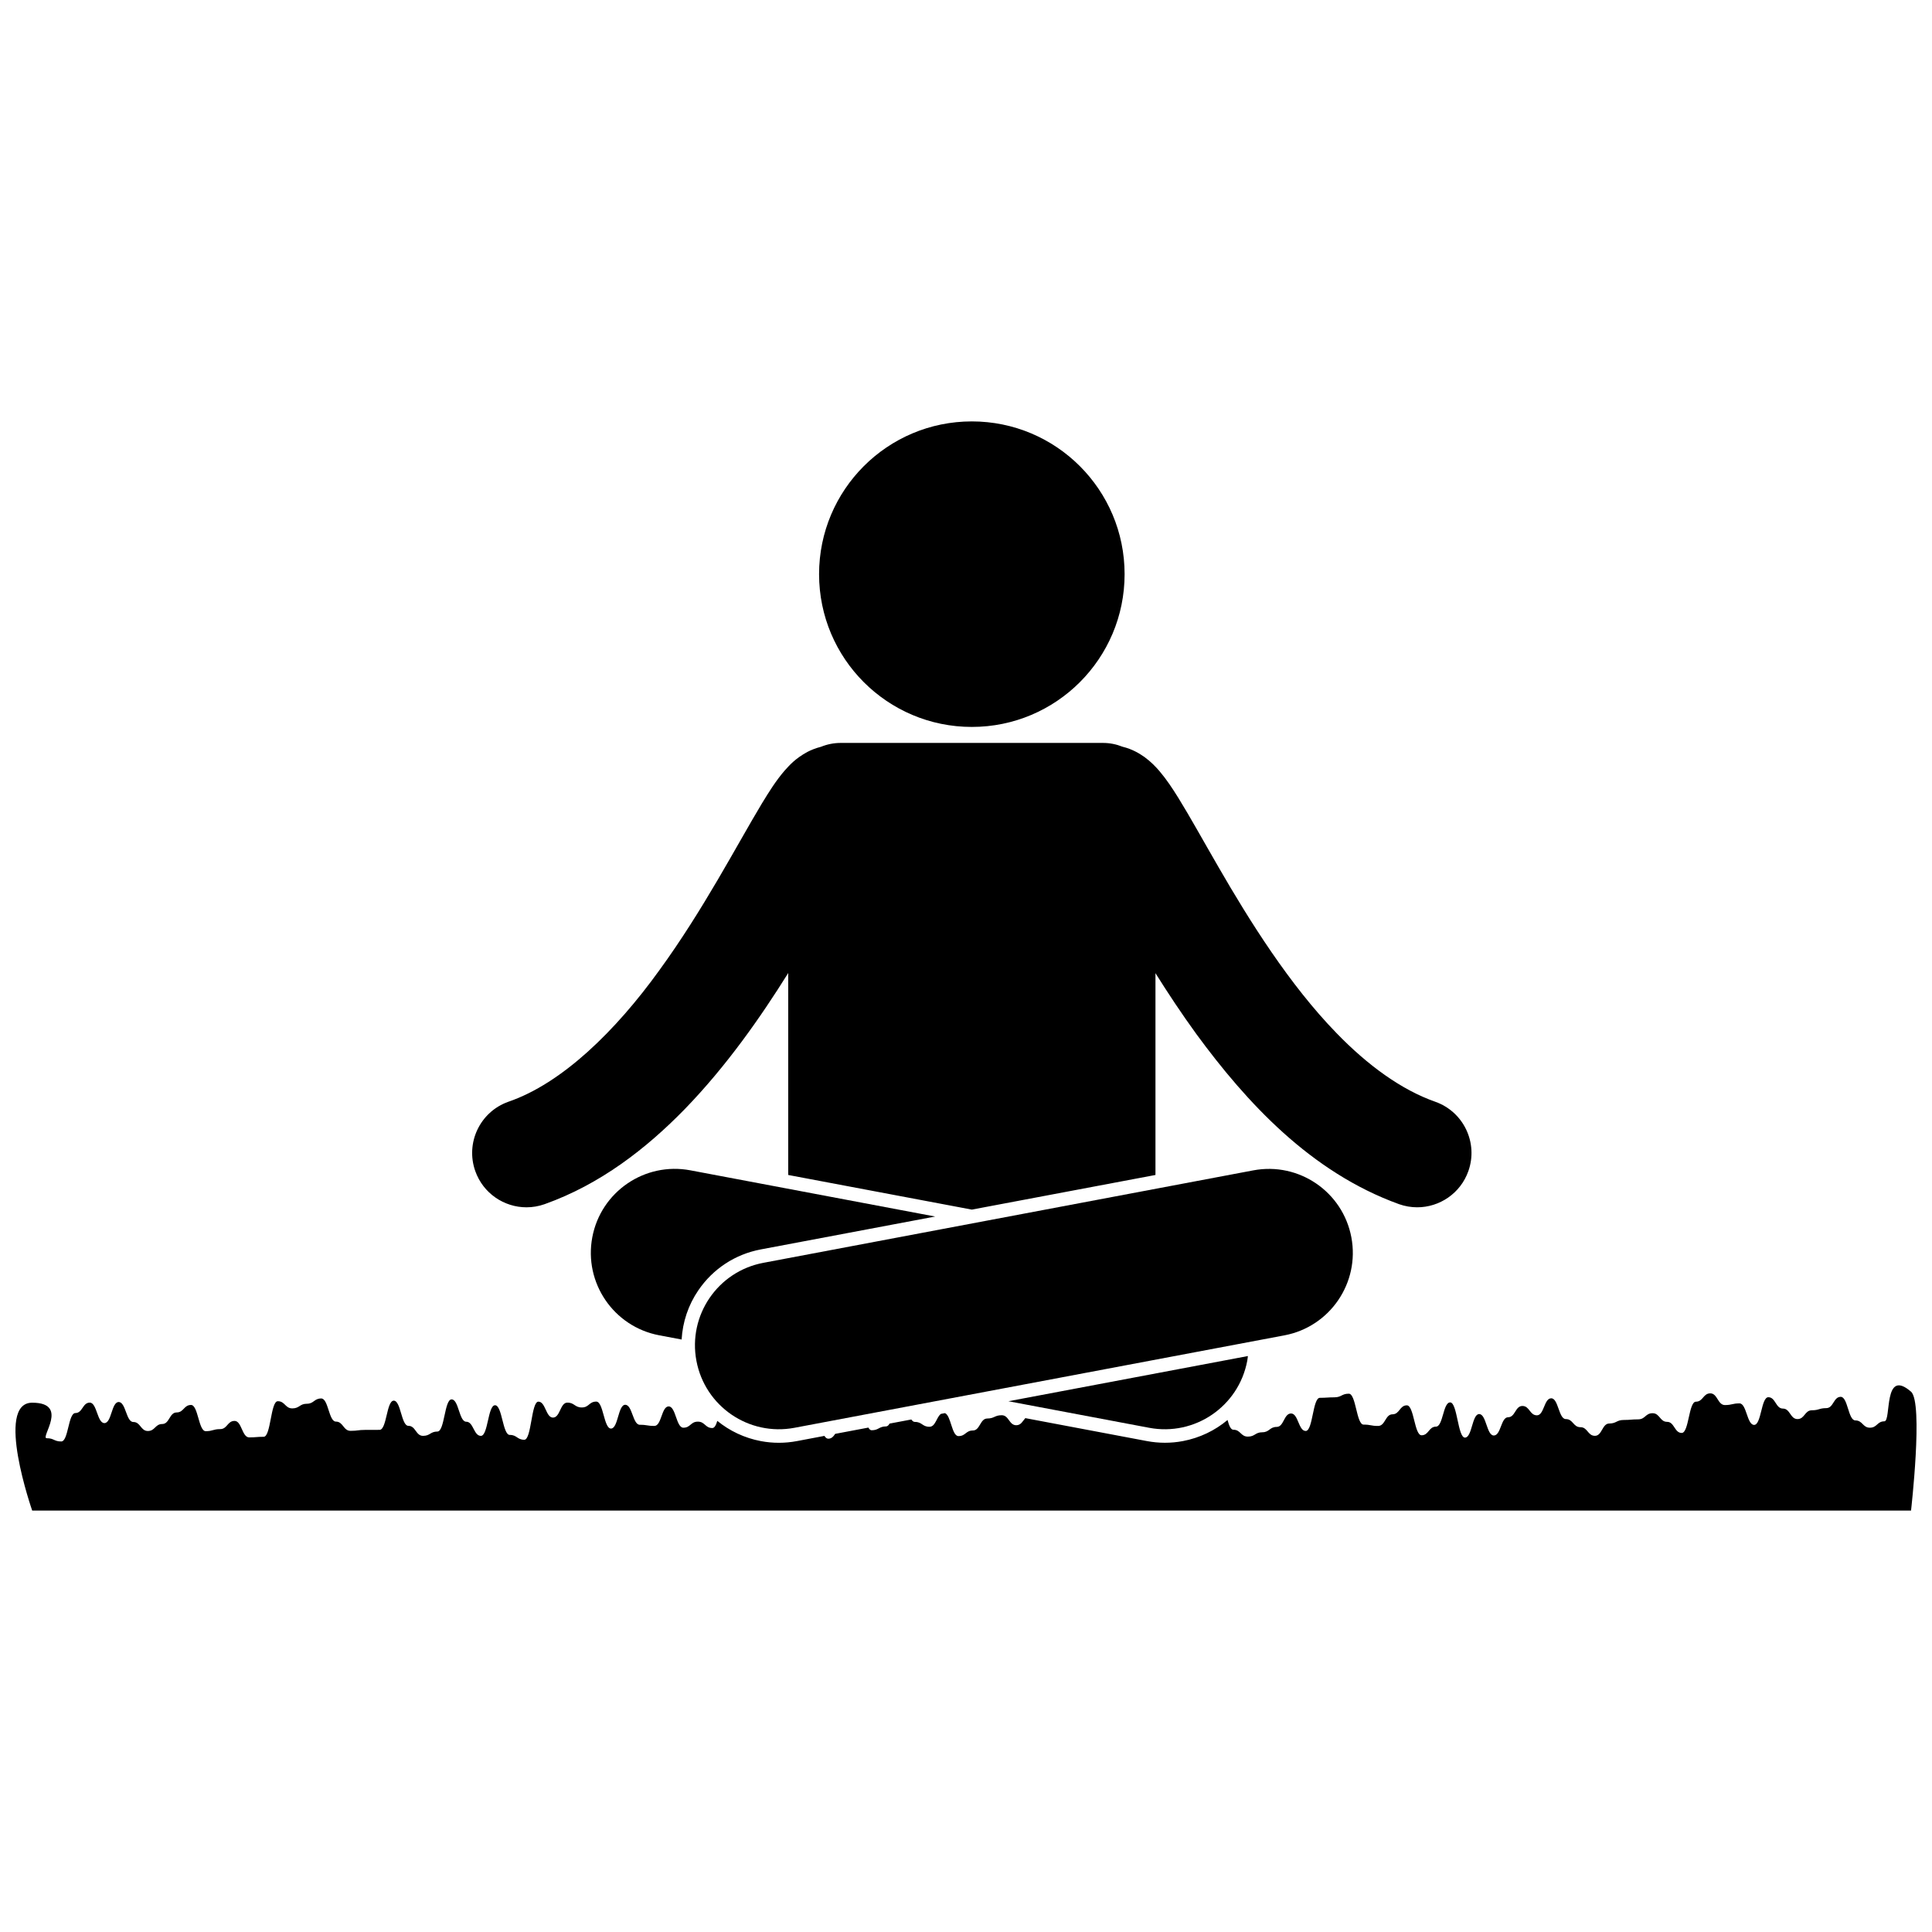
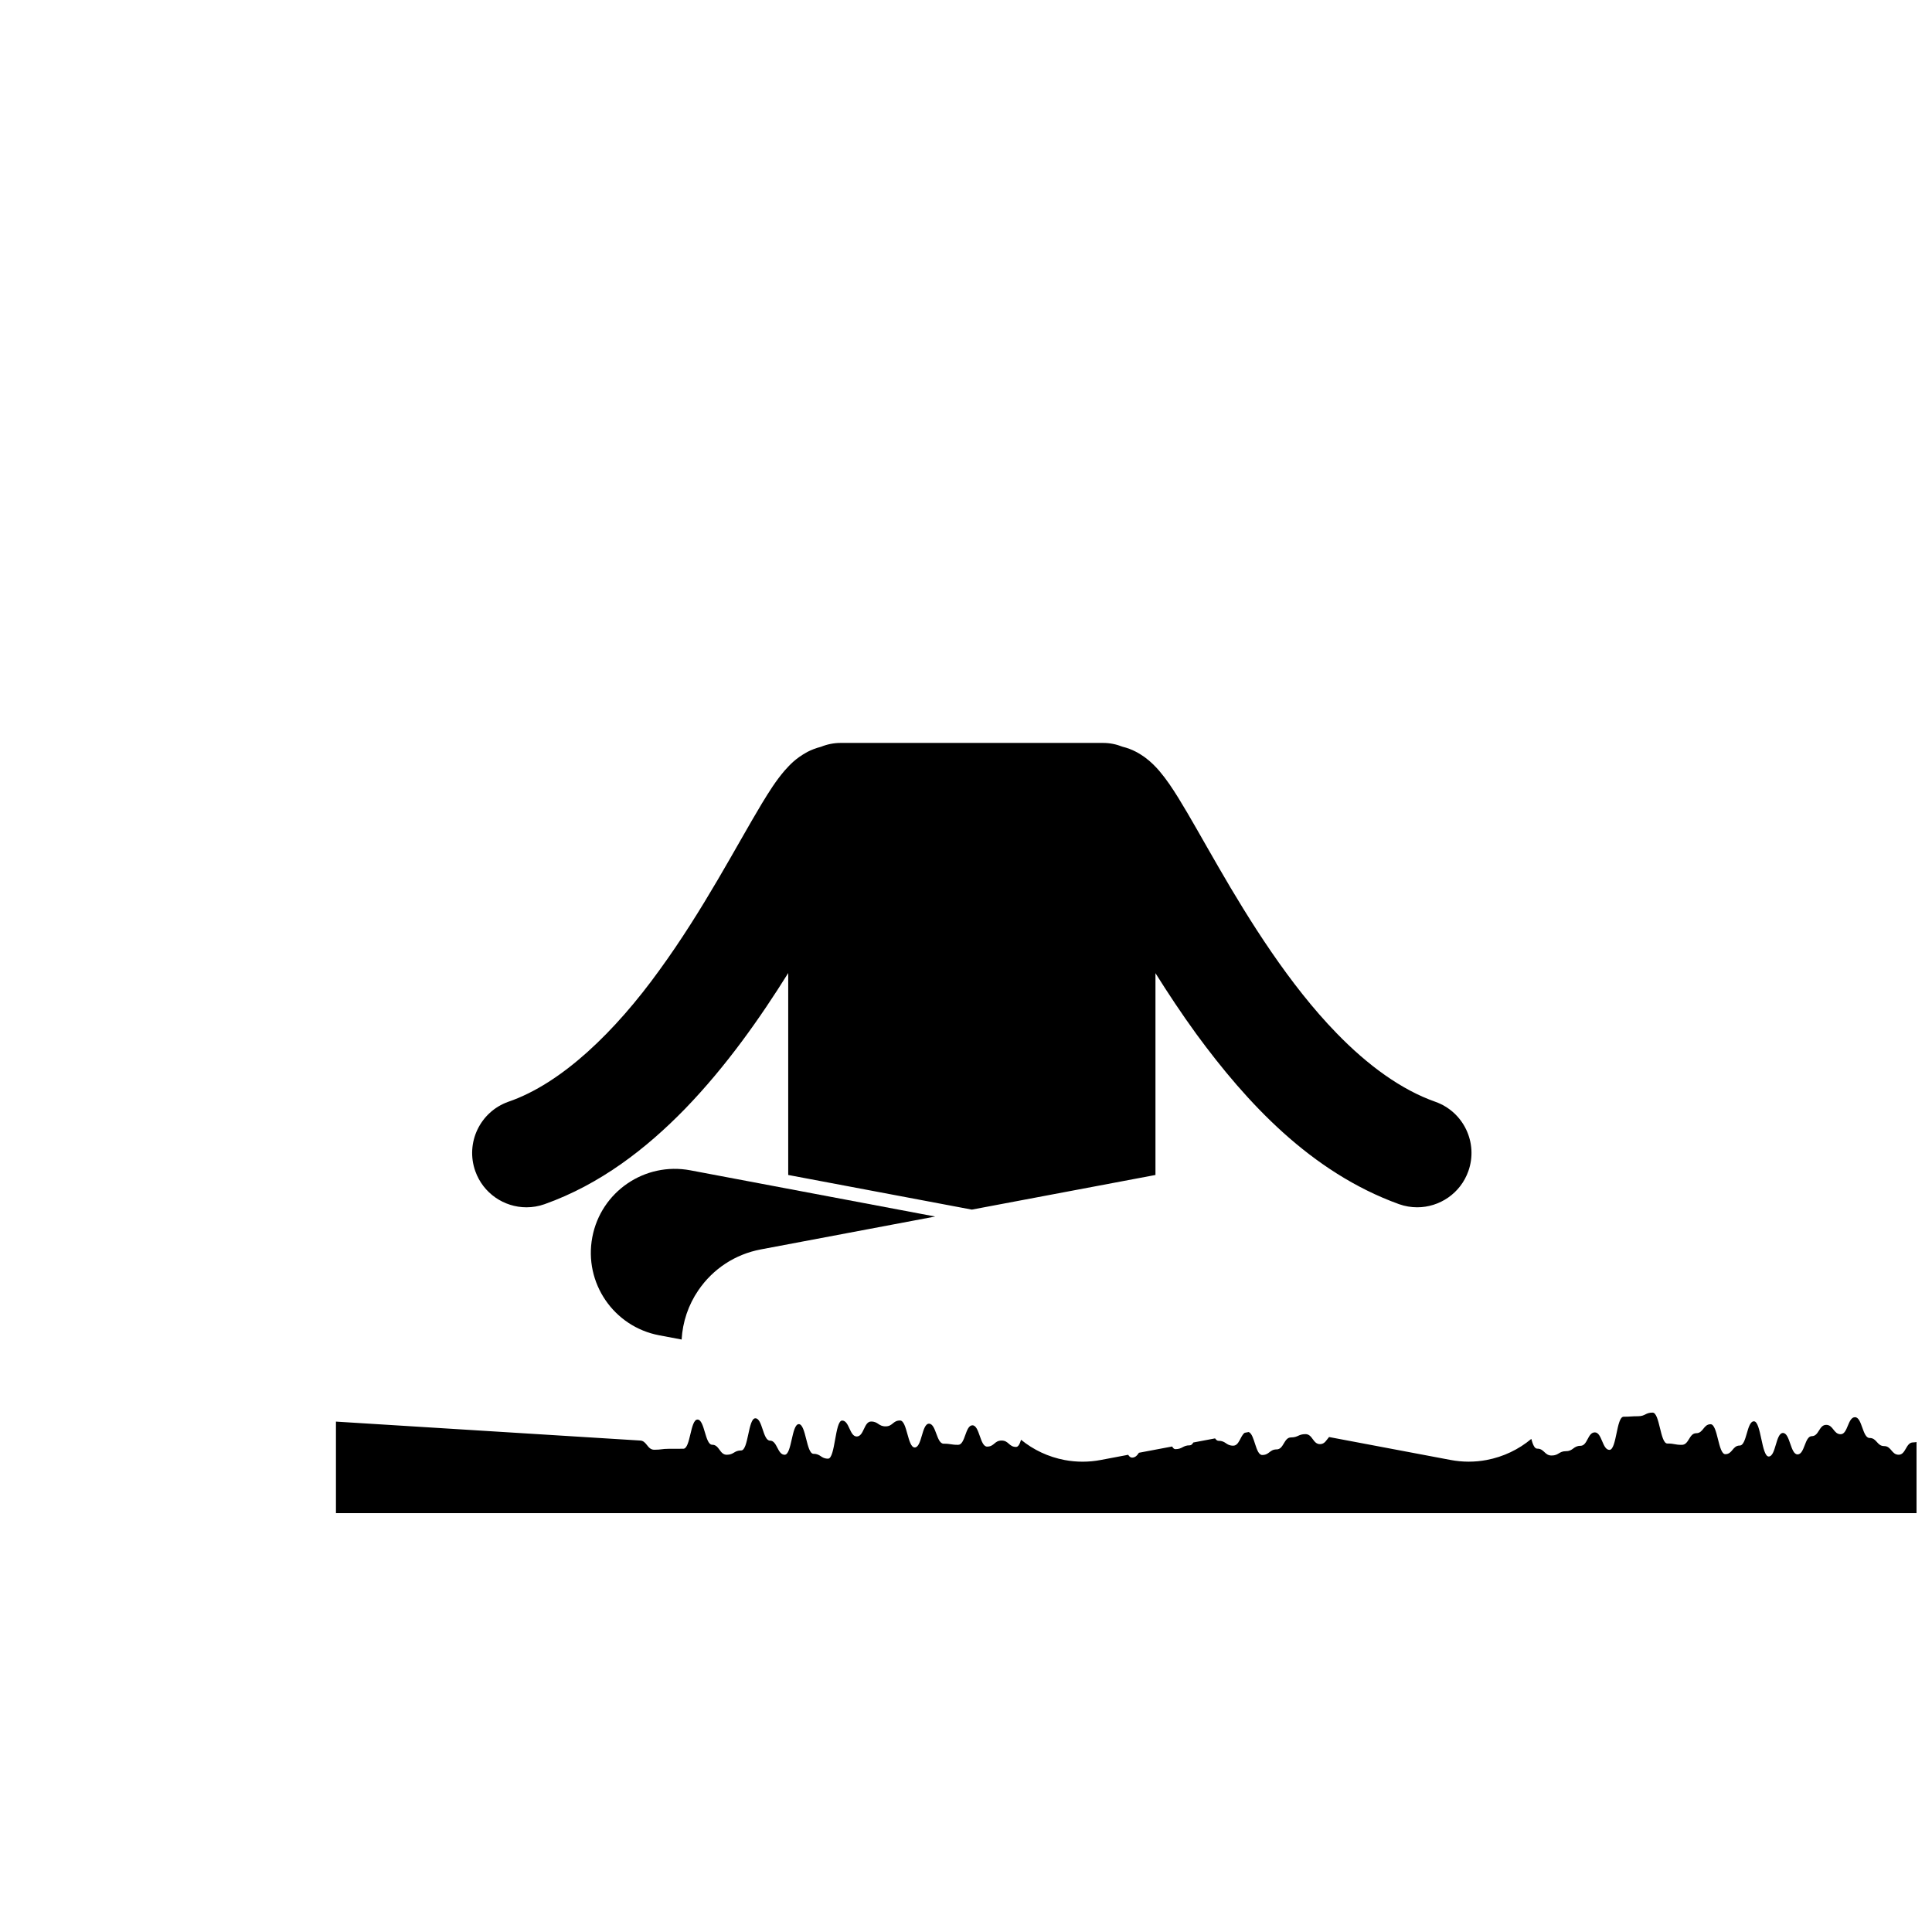
<svg xmlns="http://www.w3.org/2000/svg" width="800px" height="800px" version="1.1" viewBox="144 144 512 512">
  <defs>
    <clipPath id="a">
      <path d="m148.09 511h503.81v34h-503.81z" />
    </clipPath>
  </defs>
  <g clip-path="url(#a)">
-     <path d="m233.03 520.74c-1.918 0.008-1.988-6.141-3.906-6.133-1.918 0.012-1.902 1.395-3.82 1.402-1.918 0.008-1.91 1.219-3.828 1.23-1.918 0.008-1.938-1.91-3.859-1.902-1.918 0.008-1.82 9.418-3.738 9.426-1.918 0.008-1.918 0.152-3.836 0.16-1.918 0.008-1.965-4.375-3.883-4.367-1.918 0.008-1.895 2.164-3.812 2.176-1.914 0.004-1.914 0.543-3.824 0.547-1.918 0.008-1.992-6.957-3.906-6.949-1.918 0.008-1.895 1.977-3.816 1.984-1.914 0.008-1.883 3.059-3.797 3.066-1.918 0.008-1.895 1.844-3.816 1.852-1.914 0.008-1.941-2.398-3.856-2.387-1.918 0.008-1.969-5.301-3.887-5.293-1.914 0.008-1.855 5.578-3.777 5.586-1.914 0.008-1.969-5.438-3.887-5.43-1.918 0.008-1.883 2.758-3.801 2.766-1.918 0.012-1.84 7.519-3.75 7.531-1.918 0.004-1.922-0.867-3.84-0.859-1.891 0.008 6.125-9.414-3.859-9.414s0 28.59 0 28.59h497.91s3.289-28.641 0-31.508c-7.445-6.481-5.152 7.844-7.074 7.852-1.918 0.008-1.898 1.68-3.812 1.691-1.918 0.008-1.941-1.938-3.863-1.93-1.914 0.012-1.98-6.262-3.891-6.254-1.918 0.008-1.891 2.988-3.809 2.996-1.914 0.008-1.91 0.562-3.828 0.57-1.914 0.008-1.895 2.324-3.809 2.332-1.918 0.008-1.949-2.789-3.863-2.781-1.918 0.008-1.949-3.023-3.867-3.012-1.918 0.004-1.84 7.332-3.762 7.336-1.918 0.008-1.977-5.711-3.894-5.703-1.922 0.008-1.918 0.438-3.84 0.445-1.926 0.008-1.957-3.106-3.883-3.102-1.918 0.008-1.895 2.203-3.816 2.211-1.918 0.008-1.836 8.273-3.758 8.281-1.918 0.008-1.949-2.945-3.867-2.941-1.918 0.012-1.945-2.297-3.863-2.289-1.914 0.008-1.898 1.621-3.816 1.629-1.914 0.008-1.914 0.156-3.832 0.164-1.914 0.008-1.902 0.926-3.82 0.938-1.914 0.004-1.883 3.258-3.793 3.262-1.914 0.012-1.941-2.297-3.856-2.289-1.914 0.008-1.934-2.156-3.856-2.148-1.914 0.008-1.965-5.512-3.879-5.508-1.918 0.008-1.871 4.504-3.785 4.512-1.914 0.008-1.941-2.488-3.856-2.481-1.914 0.008-1.883 2.992-3.793 2.992-1.914 0.012-1.871 4.828-3.781 4.836-1.914 0.008-1.969-5.688-3.883-5.68-1.914 0.012-1.848 6.231-3.762 6.238-1.914 0.008-2.012-9.336-3.926-9.328-1.914 0.008-1.852 6.418-3.766 6.422-1.914 0.008-1.895 2.285-3.805 2.289-1.914 0.008-1.996-7.945-3.91-7.938-1.918 0.008-1.895 2.371-3.812 2.383-1.914 0.008-1.883 3.074-3.801 3.082-1.914 0.008-1.918-0.363-3.84-0.352-1.918 0.008-2-8.207-3.922-8.195-1.918 0.004-1.91 0.957-3.828 0.961-1.922 0.008-1.918 0.125-3.844 0.133-1.918 0.012-1.832 8.773-3.75 8.785-1.918 0.004-1.965-4.641-3.883-4.637-1.918 0.012-1.883 3.551-3.801 3.562-1.914 0.008-1.902 1.41-3.82 1.418-1.914 0.008-1.906 1.145-3.816 1.152-1.918 0.008-1.934-1.832-3.848-1.82-0.703 0-1.156-1.141-1.547-2.582-3.316 2.777-7.356 4.742-11.844 5.59-3.164 0.594-6.387 0.59-9.578-0.016l-32.172-6.07c-0.695 0.762-1.121 1.879-2.391 1.883-1.918 0.008-1.949-2.656-3.863-2.652-1.918 0.008-1.91 0.863-3.828 0.871-1.918 0.008-1.887 3.164-3.805 3.176-1.914 0.004-1.898 1.477-3.816 1.484-1.809 0.008-1.969-5.473-3.594-6.086l-1.062 0.199c-1.184 0.82-1.422 3.41-3.039 3.418-1.918 0.008-1.934-1.297-3.852-1.285-0.387 0-0.691-0.254-0.957-0.648l-5.773 1.09c-0.254 0.457-0.551 0.742-0.926 0.746-1.914 0.012-1.906 1.012-3.824 1.02-0.336 0-0.613-0.273-0.855-0.707l-8.801 1.66c-0.449 0.656-0.918 1.281-1.824 1.285-0.418 0-0.746-0.297-1.027-0.746l-7.25 1.371c-3.191 0.605-6.418 0.609-9.578 0.016-4.363-0.824-8.297-2.707-11.562-5.367-0.328 1.098-0.727 1.895-1.312 1.898-1.918 0.008-1.934-1.699-3.856-1.691-1.918 0.008-1.902 1.598-3.82 1.605-1.918 0.008-1.98-5.652-3.902-5.644-1.914 0.008-1.863 5.164-3.781 5.172s-1.918-0.309-3.84-0.301c-1.918 0.008-1.973-5.305-3.891-5.301-1.918 0.008-1.852 6.289-3.769 6.301-1.914 0.004-1.988-7.152-3.906-7.148-1.918 0.008-1.902 1.551-3.816 1.555-1.918 0.008-1.934-1.289-3.852-1.281-1.918 0.008-1.875 3.953-3.793 3.965-1.914 0.008-1.957-4.227-3.875-4.223-1.914 0.008-1.809 10.09-3.727 10.098-1.914 0.008-1.93-1.285-3.848-1.281-1.914 0.012-1.996-7.871-3.91-7.867-1.918 0.012-1.836 8.109-3.75 8.117-1.918 0.008-1.957-3.754-3.875-3.746-1.918 0.008-1.977-5.93-3.891-5.922-1.914 0.008-1.832 8.516-3.75 8.52-1.914 0.012-1.902 1.141-3.82 1.145-1.918 0.008-1.941-2.66-3.863-2.652-1.918 0.004-1.984-6.688-3.898-6.676-1.918 0.004-1.84 7.731-3.758 7.738-1.918 0.008-1.918 0.004-3.832 0.012-1.918 0.008-1.918 0.246-3.84 0.25-1.938 0.016-1.961-2.453-3.883-2.449z" />
+     <path d="m233.03 520.74s0 28.59 0 28.59h497.91s3.289-28.641 0-31.508c-7.445-6.481-5.152 7.844-7.074 7.852-1.918 0.008-1.898 1.68-3.812 1.691-1.918 0.008-1.941-1.938-3.863-1.93-1.914 0.012-1.98-6.262-3.891-6.254-1.918 0.008-1.891 2.988-3.809 2.996-1.914 0.008-1.91 0.562-3.828 0.57-1.914 0.008-1.895 2.324-3.809 2.332-1.918 0.008-1.949-2.789-3.863-2.781-1.918 0.008-1.949-3.023-3.867-3.012-1.918 0.004-1.84 7.332-3.762 7.336-1.918 0.008-1.977-5.711-3.894-5.703-1.922 0.008-1.918 0.438-3.84 0.445-1.926 0.008-1.957-3.106-3.883-3.102-1.918 0.008-1.895 2.203-3.816 2.211-1.918 0.008-1.836 8.273-3.758 8.281-1.918 0.008-1.949-2.945-3.867-2.941-1.918 0.012-1.945-2.297-3.863-2.289-1.914 0.008-1.898 1.621-3.816 1.629-1.914 0.008-1.914 0.156-3.832 0.164-1.914 0.008-1.902 0.926-3.82 0.938-1.914 0.004-1.883 3.258-3.793 3.262-1.914 0.012-1.941-2.297-3.856-2.289-1.914 0.008-1.934-2.156-3.856-2.148-1.914 0.008-1.965-5.512-3.879-5.508-1.918 0.008-1.871 4.504-3.785 4.512-1.914 0.008-1.941-2.488-3.856-2.481-1.914 0.008-1.883 2.992-3.793 2.992-1.914 0.012-1.871 4.828-3.781 4.836-1.914 0.008-1.969-5.688-3.883-5.68-1.914 0.012-1.848 6.231-3.762 6.238-1.914 0.008-2.012-9.336-3.926-9.328-1.914 0.008-1.852 6.418-3.766 6.422-1.914 0.008-1.895 2.285-3.805 2.289-1.914 0.008-1.996-7.945-3.91-7.938-1.918 0.008-1.895 2.371-3.812 2.383-1.914 0.008-1.883 3.074-3.801 3.082-1.914 0.008-1.918-0.363-3.84-0.352-1.918 0.008-2-8.207-3.922-8.195-1.918 0.004-1.91 0.957-3.828 0.961-1.922 0.008-1.918 0.125-3.844 0.133-1.918 0.012-1.832 8.773-3.75 8.785-1.918 0.004-1.965-4.641-3.883-4.637-1.918 0.012-1.883 3.551-3.801 3.562-1.914 0.008-1.902 1.41-3.82 1.418-1.914 0.008-1.906 1.145-3.816 1.152-1.918 0.008-1.934-1.832-3.848-1.82-0.703 0-1.156-1.141-1.547-2.582-3.316 2.777-7.356 4.742-11.844 5.59-3.164 0.594-6.387 0.59-9.578-0.016l-32.172-6.07c-0.695 0.762-1.121 1.879-2.391 1.883-1.918 0.008-1.949-2.656-3.863-2.652-1.918 0.008-1.91 0.863-3.828 0.871-1.918 0.008-1.887 3.164-3.805 3.176-1.914 0.004-1.898 1.477-3.816 1.484-1.809 0.008-1.969-5.473-3.594-6.086l-1.062 0.199c-1.184 0.82-1.422 3.41-3.039 3.418-1.918 0.008-1.934-1.297-3.852-1.285-0.387 0-0.691-0.254-0.957-0.648l-5.773 1.09c-0.254 0.457-0.551 0.742-0.926 0.746-1.914 0.012-1.906 1.012-3.824 1.02-0.336 0-0.613-0.273-0.855-0.707l-8.801 1.66c-0.449 0.656-0.918 1.281-1.824 1.285-0.418 0-0.746-0.297-1.027-0.746l-7.25 1.371c-3.191 0.605-6.418 0.609-9.578 0.016-4.363-0.824-8.297-2.707-11.562-5.367-0.328 1.098-0.727 1.895-1.312 1.898-1.918 0.008-1.934-1.699-3.856-1.691-1.918 0.008-1.902 1.598-3.82 1.605-1.918 0.008-1.98-5.652-3.902-5.644-1.914 0.008-1.863 5.164-3.781 5.172s-1.918-0.309-3.84-0.301c-1.918 0.008-1.973-5.305-3.891-5.301-1.918 0.008-1.852 6.289-3.769 6.301-1.914 0.004-1.988-7.152-3.906-7.148-1.918 0.008-1.902 1.551-3.816 1.555-1.918 0.008-1.934-1.289-3.852-1.281-1.918 0.008-1.875 3.953-3.793 3.965-1.914 0.008-1.957-4.227-3.875-4.223-1.914 0.008-1.809 10.09-3.727 10.098-1.914 0.008-1.93-1.285-3.848-1.281-1.914 0.012-1.996-7.871-3.91-7.867-1.918 0.012-1.836 8.109-3.75 8.117-1.918 0.008-1.957-3.754-3.875-3.746-1.918 0.008-1.977-5.93-3.891-5.922-1.914 0.008-1.832 8.516-3.75 8.52-1.914 0.012-1.902 1.141-3.82 1.145-1.918 0.008-1.941-2.66-3.863-2.652-1.918 0.004-1.984-6.688-3.898-6.676-1.918 0.004-1.84 7.731-3.758 7.738-1.918 0.008-1.918 0.004-3.832 0.012-1.918 0.008-1.918 0.246-3.84 0.25-1.938 0.016-1.961-2.453-3.883-2.449z" />
  </g>
  <path d="m450.21 455.38v-53.48c3.297 5.262 6.914 10.73 10.852 16.152 13.285 18.102 30.254 36.586 53.695 45.062 1.59 0.562 3.215 0.832 4.812 0.832 5.922 0 11.473-3.684 13.562-9.59 2.656-7.492-1.262-15.719-8.758-18.375-8.957-3.148-17.891-9.633-26.18-18.195-12.461-12.793-23.125-29.863-31.258-43.965-4.102-7.078-7.551-13.355-10.68-18.406-1.602-2.559-3.051-4.777-4.984-7.062-1-1.148-2.102-2.348-3.941-3.711-1.285-0.891-3.129-2.09-5.859-2.754-1.598-0.641-3.336-1.004-5.164-1.004h-69.516c-1.844 0-3.602 0.367-5.211 1.02-1.438 0.367-2.656 0.867-3.613 1.363-3.305 1.82-4.676 3.473-6.027 4.941-2.359 2.762-4.035 5.457-6.008 8.684-6.641 11.027-15.551 28.254-27.223 44.273-11.566 16.055-25.758 29.938-39.996 34.816-7.492 2.656-11.414 10.883-8.758 18.375 2.094 5.906 7.644 9.594 13.566 9.594 1.598 0 3.219-0.27 4.809-0.832 14.734-5.254 26.914-14.688 37.223-25.277 10.984-11.344 19.969-24.191 27.332-35.977v53.516l48.664 9.18z" />
-   <path d="m442.03 296.16c0 22.359-18.125 40.484-40.484 40.484s-40.484-18.125-40.484-40.484 18.125-40.484 40.484-40.484 40.484 18.125 40.484 40.484" />
-   <path d="m448.55 522.38c12.078 2.277 23.707-5.668 25.98-17.738 0.082-0.426 0.117-0.852 0.176-1.277l-63.469 11.977z" />
  <path d="m329.07 485.94c3.887-5.699 9.766-9.551 16.551-10.832l46.211-8.715-64.883-12.246c-12.078-2.277-23.707 5.664-25.984 17.738-2.277 12.066 5.66 23.703 17.734 25.984l5.938 1.121c0.266-4.629 1.75-9.121 4.434-13.051z" />
-   <path d="m354.54 522.38 129.85-24.5c12.078-2.281 20.012-13.914 17.734-25.984-2.277-12.074-13.906-20.016-25.984-17.738l-129.85 24.504c-12.074 2.273-20.012 13.914-17.73 25.98 2.273 12.07 13.906 20.016 25.98 17.738z" />
</svg>